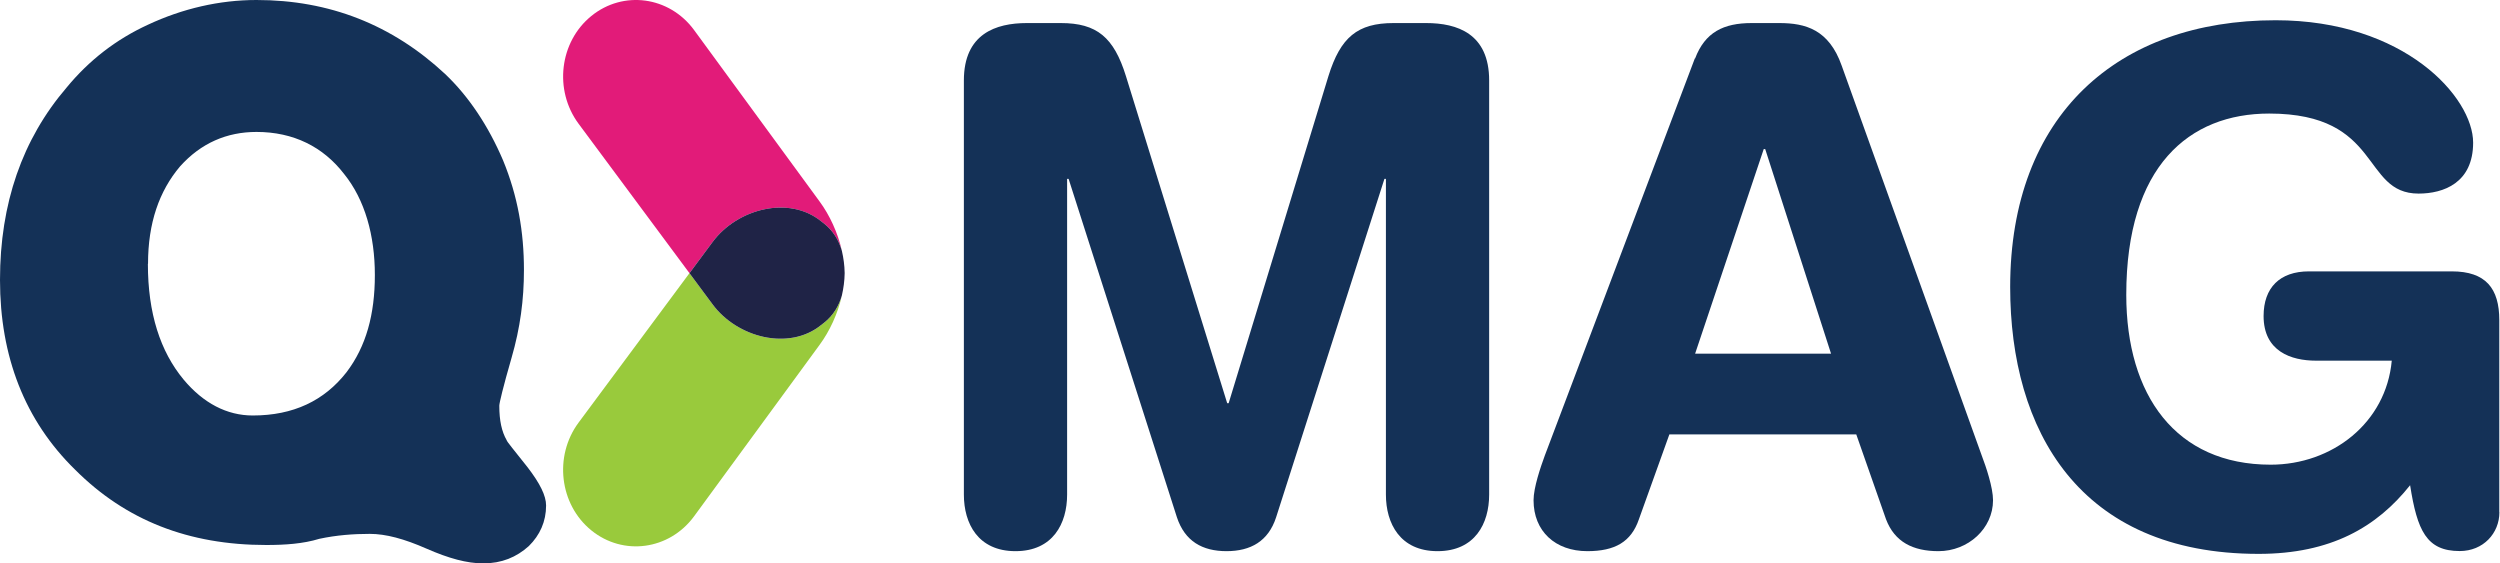
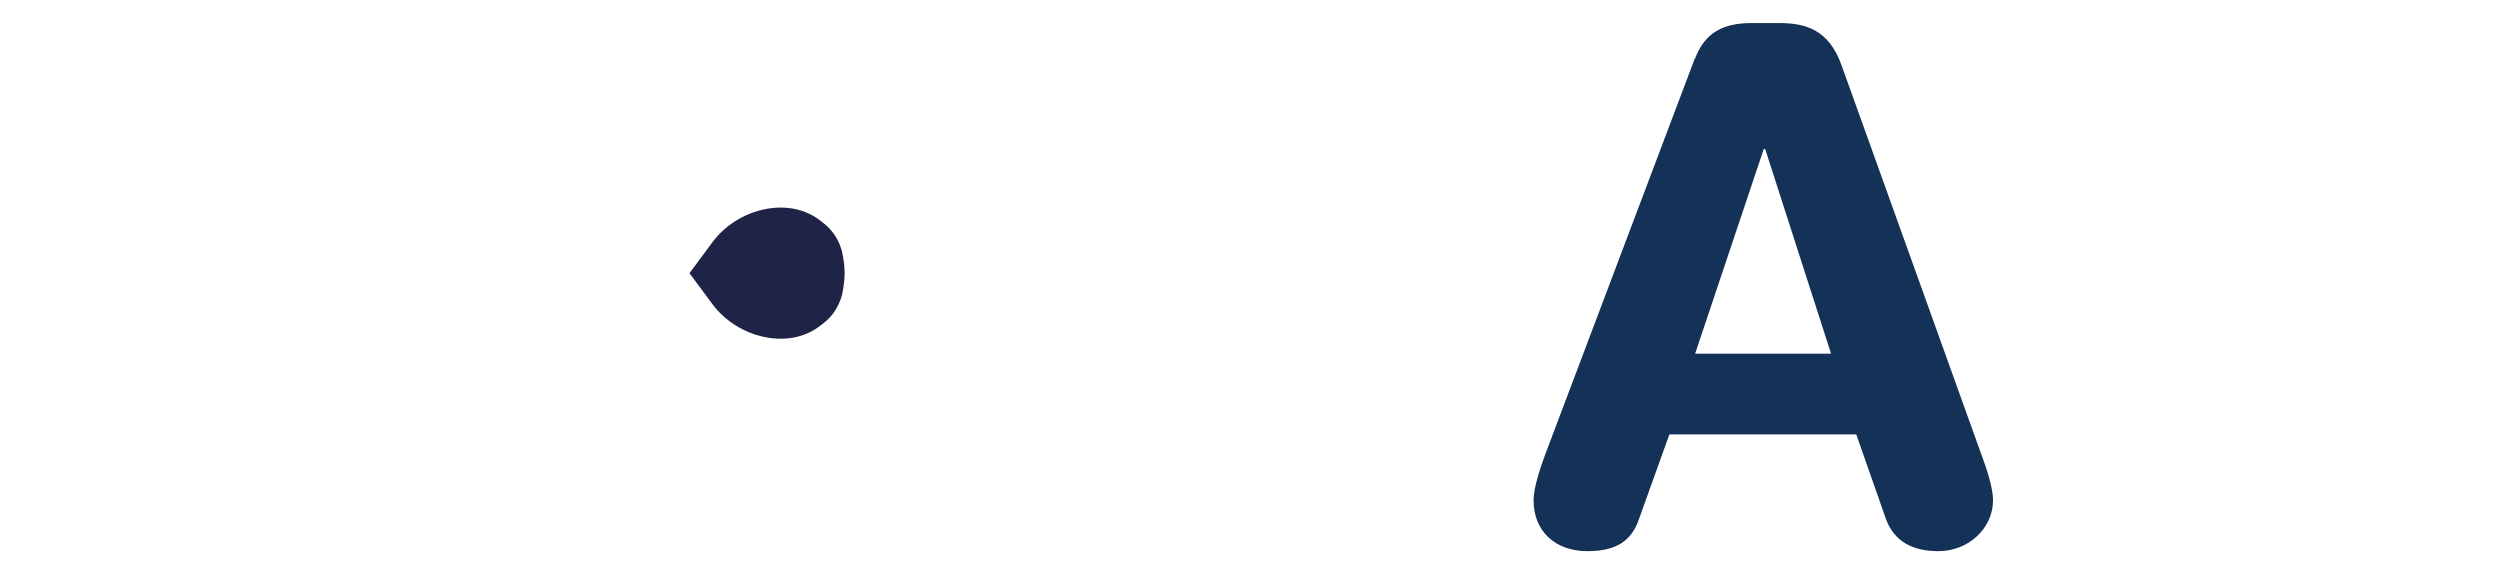
<svg xmlns="http://www.w3.org/2000/svg" width="71" height="16" viewBox="0 0 71 16" fill="none">
  <g id="Component 1">
    <g id="QMag">
-       <path d="M7.562 15.478C5.357 15.478 3.572 14.778 2.136 13.342C0.701 11.941 0 10.121 0 7.95C0 5.78 0.632 3.956 1.892 2.486C2.525 1.717 3.294 1.119 4.204 0.701C5.182 0.244 6.233 4.35874e-09 7.284 4.35874e-09C9.352 4.35874e-09 11.138 0.701 12.642 2.102C13.308 2.734 13.868 3.572 14.287 4.554C14.705 5.571 14.88 6.584 14.88 7.669C14.88 8.51 14.774 9.314 14.53 10.155C14.287 10.997 14.18 11.45 14.18 11.522C14.18 11.941 14.248 12.257 14.389 12.501C14.389 12.535 14.599 12.783 14.983 13.27C15.334 13.727 15.509 14.077 15.509 14.355C15.509 14.812 15.334 15.197 15.018 15.509C14.667 15.825 14.248 16 13.723 16C13.266 16 12.744 15.859 12.112 15.581C11.48 15.303 10.959 15.162 10.502 15.162C10.045 15.162 9.557 15.197 9.066 15.303C8.609 15.444 8.088 15.478 7.562 15.478ZM4.2 7.494C4.2 8.895 4.55 9.98 5.217 10.783C5.776 11.45 6.443 11.8 7.178 11.8C8.331 11.8 9.207 11.381 9.839 10.574C10.399 9.839 10.646 8.929 10.646 7.81C10.646 6.69 10.365 5.673 9.771 4.939C9.177 4.169 8.335 3.747 7.284 3.747C6.443 3.747 5.708 4.063 5.114 4.725C4.52 5.426 4.204 6.336 4.204 7.49L4.2 7.494Z" fill="#143157" />
-       <path d="M27.374 2.285C27.374 0.96 28.28 0.655 29.163 0.655H30.127C31.151 0.655 31.634 1.059 31.977 2.163L34.852 11.45H34.894L37.727 2.163C38.069 1.059 38.553 0.655 39.577 0.655H40.503C41.386 0.655 42.292 0.956 42.292 2.285V14.047C42.292 14.869 41.889 15.653 40.826 15.653C39.764 15.653 39.36 14.869 39.36 14.047V5.079H39.318L36.242 14.69C36.021 15.372 35.518 15.653 34.833 15.653C34.148 15.653 33.649 15.372 33.424 14.69L30.348 5.079H30.306V14.047C30.306 14.869 29.902 15.653 28.84 15.653C27.777 15.653 27.374 14.869 27.374 14.047V2.285Z" fill="#143157" />
      <path d="M48.141 1.66C48.423 0.918 48.944 0.655 49.748 0.655H50.532C51.275 0.655 51.941 0.838 52.303 1.862L56.282 12.939C56.404 13.258 56.602 13.845 56.602 14.207C56.602 15.01 55.897 15.653 55.052 15.653C54.328 15.653 53.807 15.391 53.563 14.747L52.718 12.337H47.41L46.545 14.747C46.325 15.391 45.864 15.653 45.08 15.653C44.173 15.653 43.553 15.09 43.553 14.207C43.553 13.845 43.754 13.262 43.872 12.939L48.133 1.66H48.141ZM50.132 4.234H50.09L48.141 10.045H52.002L50.132 4.234Z" fill="#143157" />
-       <path d="M70.983 14.546C70.983 15.147 70.523 15.65 69.856 15.65C68.912 15.65 68.649 15.067 68.447 13.78C67.503 14.968 66.197 15.73 64.145 15.73C59.039 15.73 57.089 12.211 57.089 8.152C57.089 3.267 60.147 0.575 64.628 0.575C68.287 0.575 70.237 2.764 70.237 4.051C70.237 5.198 69.392 5.498 68.687 5.498C67.058 5.498 67.663 3.225 64.445 3.225C62.172 3.225 60.386 4.714 60.386 8.373C60.386 11.229 61.795 13.197 64.487 13.197C66.235 13.197 67.766 12.009 67.926 10.243H65.774C65.07 10.243 64.286 9.98 64.286 8.975C64.286 8.171 64.746 7.707 65.573 7.707H69.632C70.595 7.707 70.98 8.19 70.98 9.093V14.542L70.983 14.546Z" fill="#143157" />
-       <path d="M23.402 9.168L23.318 9.233C22.413 9.968 20.941 9.595 20.236 8.641L19.581 7.758L16.43 12.004C15.726 12.957 15.889 14.327 16.793 15.062C17.699 15.798 19.004 15.621 19.708 14.668L23.277 9.793C23.559 9.411 23.794 8.909 23.91 8.393C23.823 8.695 23.661 8.963 23.402 9.168Z" fill="#99CA3C" />
-       <path d="M23.318 6.284L23.402 6.348C23.661 6.553 23.823 6.822 23.91 7.124C23.794 6.608 23.559 6.105 23.277 5.723L19.708 0.848C19.004 -0.105 17.698 -0.281 16.794 0.454C15.889 1.189 15.726 2.559 16.431 3.513L19.581 7.758L20.236 6.875C20.94 5.922 22.413 5.548 23.318 6.284Z" fill="#E21B79" />
      <path d="M23.988 7.758C23.988 7.758 23.988 7.751 23.988 7.747C23.985 7.541 23.957 7.331 23.909 7.123C23.822 6.821 23.661 6.553 23.402 6.348L23.318 6.283C22.413 5.548 20.941 5.921 20.236 6.875L19.581 7.758L20.236 8.641C20.94 9.594 22.412 9.967 23.318 9.232L23.402 9.167C23.661 8.963 23.822 8.694 23.909 8.392C23.957 8.183 23.985 7.973 23.988 7.768C23.988 7.764 23.988 7.761 23.988 7.758Z" fill="#1F2346" />
    </g>
  </g>
</svg>